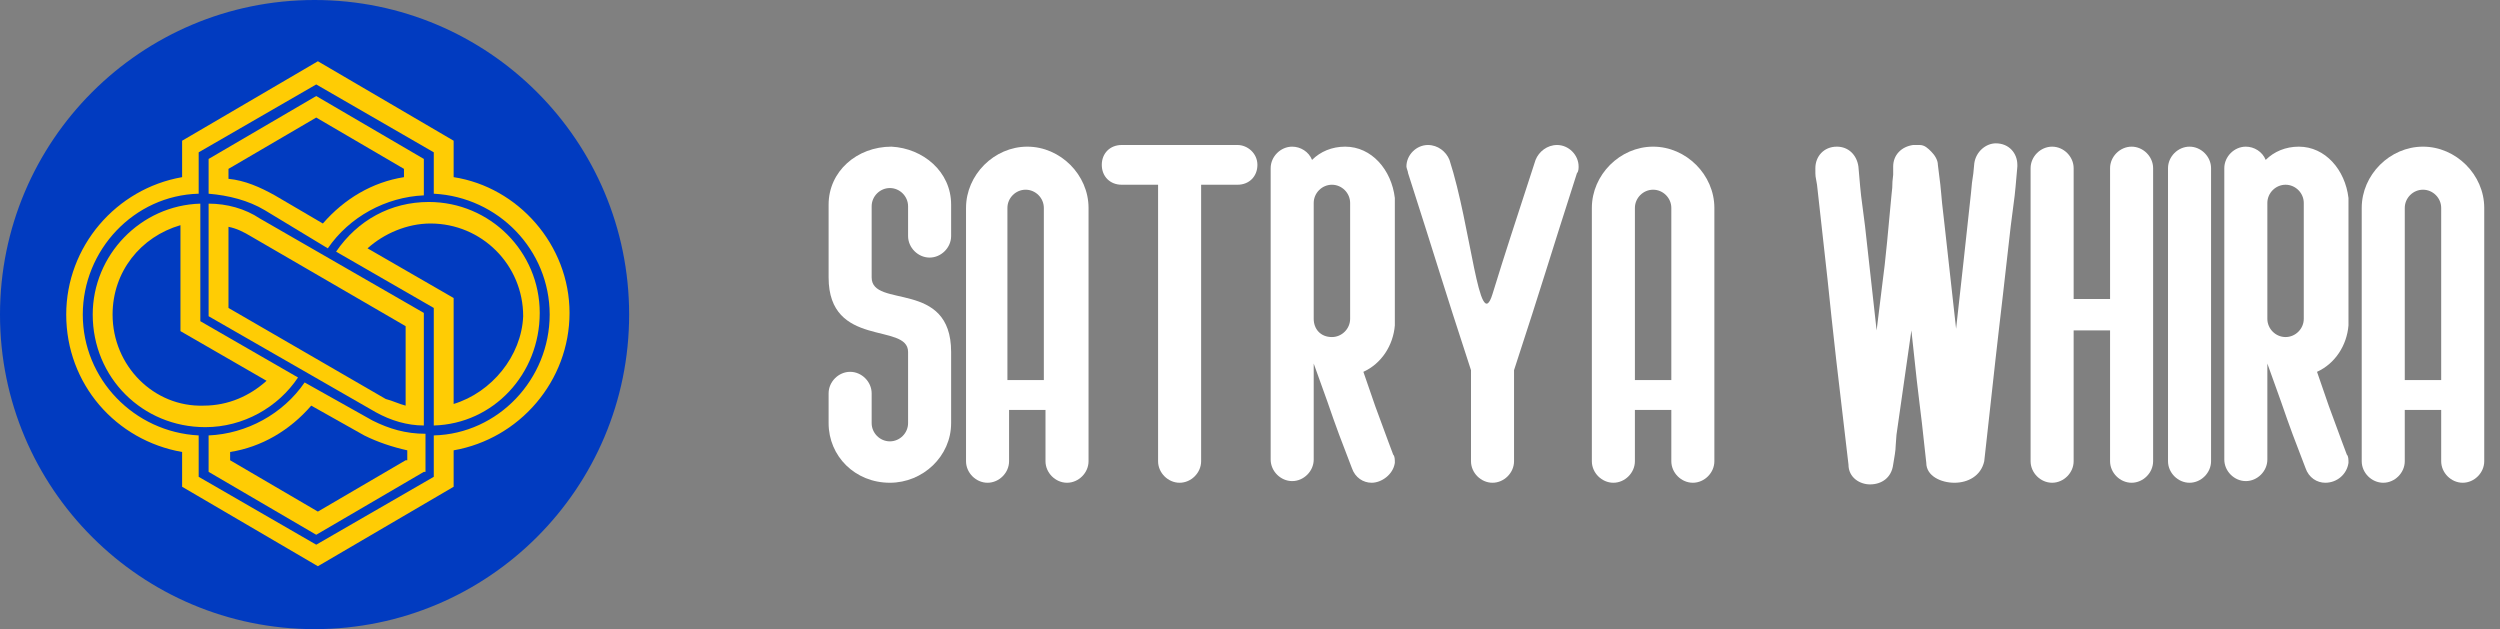
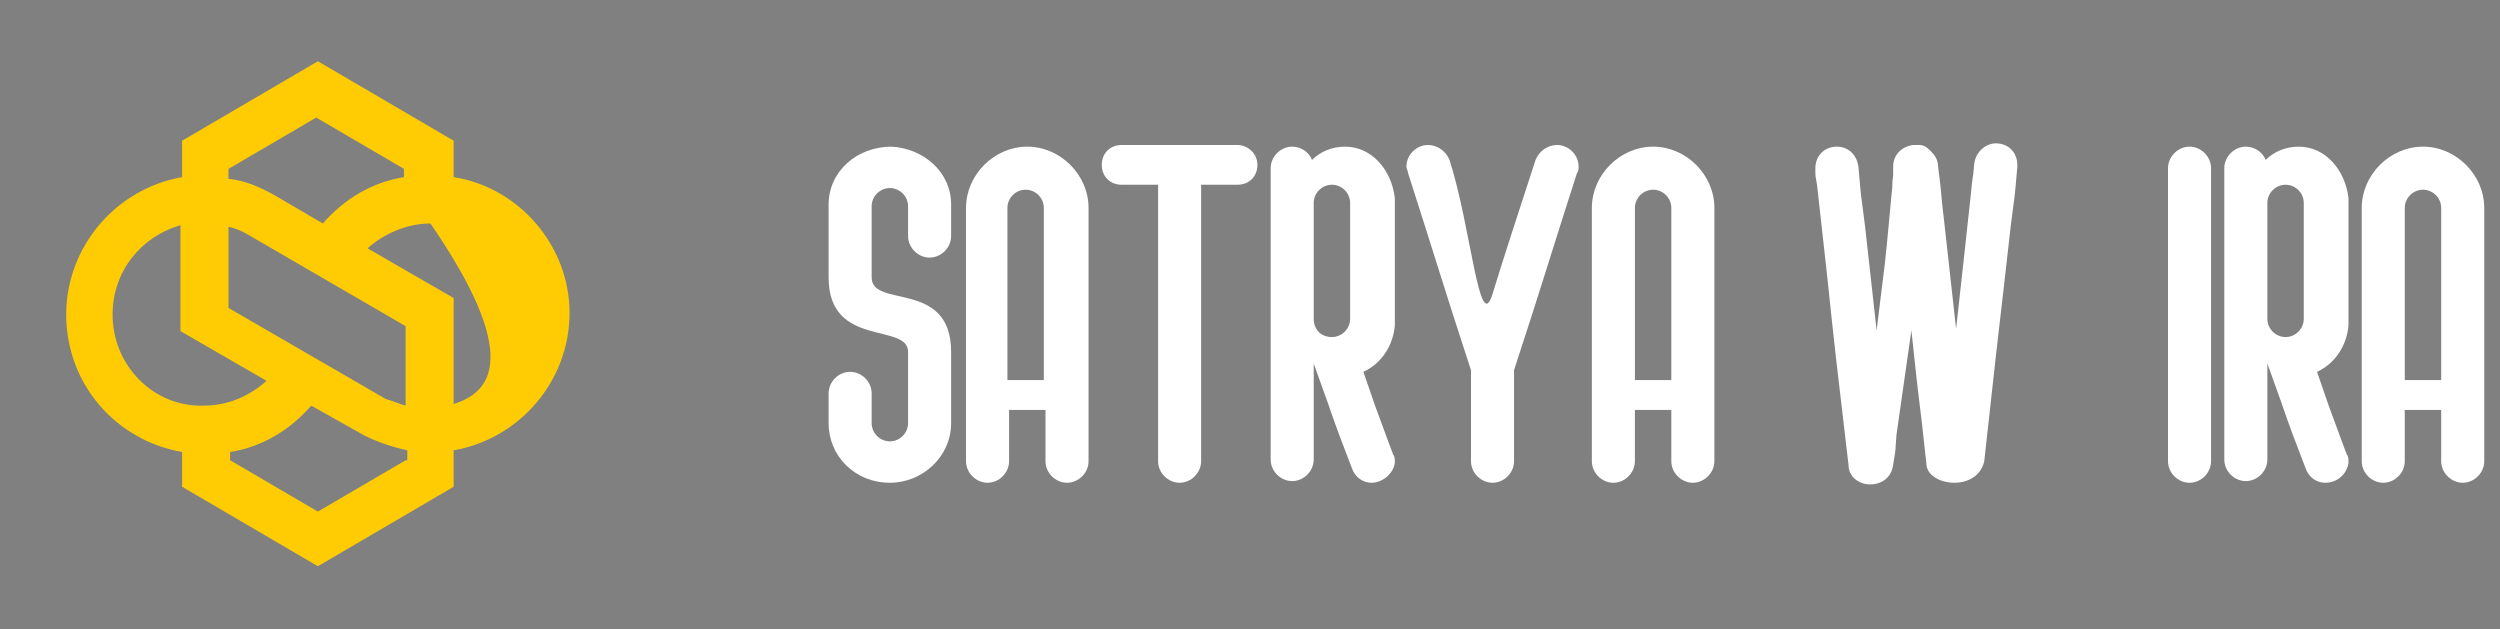
<svg xmlns="http://www.w3.org/2000/svg" version="1.1" id="Layer_1" x="0px" y="0px" viewBox="0 0 151 38" style="enable-background:new 0 0 151 38;" xml:space="preserve">
  <rect x="0" y="0" width="151" height="38" fill="#808080" stroke="none" />
  <style type="text/css">
	.st0{fill:#FFFFFF;}
	.st1{fill:#013BC0;}
	.st2{fill:#FFCC04;}
</style>
  <g id="Page-1">
    <g id="Home-1---Financial-Consulting--2" transform="translate(-80, -21)">
      <g id="header" transform="translate(80, 18)">
        <g id="logo" transform="translate(0, 3)">
          <g id="Finovate" transform="translate(50.548, 10.358)">
            <g>
              <path class="st0" d="M3.2,18.8c-2.1,0-3.7-1.6-3.7-3.6v-1.8c0-0.7,0.6-1.3,1.3-1.3c0.7,0,1.3,0.6,1.3,1.3v1.8        c0,0.6,0.5,1.1,1.1,1.1c0.6,0,1.1-0.5,1.1-1.1v-4.3c0-1.8-4.8-0.2-4.8-4.5V2c0-2,1.7-3.5,3.8-3.5C5.2-1.4,6.9,0,6.9,2v1.9        c0,0.7-0.6,1.3-1.3,1.3c-0.7,0-1.3-0.6-1.3-1.3V2.1C4.3,1.5,3.8,1,3.2,1C2.6,1,2.1,1.5,2.1,2.1v4.3c0,1.9,4.8,0.1,4.8,4.5v4.3        C6.9,17.2,5.2,18.8,3.2,18.8z" />
              <path class="st0" d="M13.9,18.8c-0.7,0-1.3-0.6-1.3-1.3v-3.1h-2.2v3.1c0,0.7-0.6,1.3-1.3,1.3c-0.7,0-1.3-0.6-1.3-1.3V2.2        c0-2,1.7-3.7,3.7-3.7s3.7,1.7,3.7,3.7v15.3C15.2,18.2,14.6,18.8,13.9,18.8z M12.5,12.6V2.2c0-0.6-0.5-1.1-1.1-1.1        s-1.1,0.5-1.1,1.1v10.4H12.5z" />
              <path class="st0" d="M20.7,18.8c-0.7,0-1.3-0.6-1.3-1.3V0.8h-2.2c-0.7,0-1.2-0.5-1.2-1.2s0.5-1.2,1.2-1.2h7        c0.6,0,1.2,0.5,1.2,1.2s-0.5,1.2-1.2,1.2H22v16.7C22,18.2,21.4,18.8,20.7,18.8z" />
              <path class="st0" d="M32.3,18.8c-0.5,0-1-0.3-1.2-0.9c-1.5-3.9-0.7-1.9-2.3-6.3v5.8c0,0.7-0.6,1.3-1.3,1.3        c-0.7,0-1.3-0.6-1.3-1.3V-0.2c0-0.7,0.6-1.3,1.3-1.3c0.5,0,1,0.3,1.2,0.8c0.5-0.5,1.2-0.8,2-0.8c1.6,0,2.8,1.4,3,3.1h0v7.7h0        c-0.1,1.2-0.8,2.3-1.9,2.8c0.9,2.6,0.5,1.5,1.5,4.2l0.3,0.8c0.1,0.1,0.1,0.3,0.1,0.5C33.6,18.3,32.9,18.8,32.3,18.8z M29.9,10        c0.6,0,1.1-0.5,1.1-1.1v-7c0-0.6-0.5-1.1-1.1-1.1c-0.6,0-1.1,0.5-1.1,1.1v7C28.8,9.5,29.2,10,29.9,10z" />
              <path class="st0" d="M39.6,18.8c-0.7,0-1.3-0.6-1.3-1.3V12c-1.8-5.5-2-6.3-3.8-11.9c0-0.1-0.1-0.3-0.1-0.4        c0-0.7,0.6-1.3,1.3-1.3c0.6,0,1.1,0.4,1.3,0.9c1.3,4,1.8,10.7,2.6,8.1c0.8-2.6,1.3-4.1,2.6-8.1c0.2-0.5,0.7-0.9,1.3-0.9        c0.7,0,1.3,0.6,1.3,1.3c0,0.1,0,0.3-0.1,0.4c-1.8,5.6-2,6.4-3.8,11.9v5.5C40.9,18.2,40.3,18.8,39.6,18.8z" />
              <path class="st0" d="M51.7,18.8c-0.7,0-1.3-0.6-1.3-1.3v-3.1h-2.2v3.1c0,0.7-0.6,1.3-1.3,1.3c-0.7,0-1.3-0.6-1.3-1.3V2.2        c0-2,1.7-3.7,3.7-3.7S53,0.2,53,2.2v15.3C53,18.2,52.4,18.8,51.7,18.8z M50.4,12.6V2.2c0-0.6-0.5-1.1-1.1-1.1        s-1.1,0.5-1.1,1.1v10.4H50.4z" />
              <path class="st0" d="M67.5,18.8c-0.8,0-1.7-0.4-1.7-1.2c-0.5-4.7-0.3-2.3-0.9-8L64,15.9c-0.1,1.2,0,0.6-0.2,1.8        c-0.1,0.8-0.7,1.2-1.4,1.2c-0.6,0-1.3-0.4-1.3-1.2C59.6,5,60.5,12.3,59.2,0.8c-0.1-0.6-0.1-0.4-0.1-1c0-0.7,0.5-1.3,1.3-1.3        c0.7,0,1.2,0.5,1.3,1.2c0.2,2.3,0.1,1.2,0.4,3.6l0.7,6.3c0.6-5,0.4-2.8,0.9-8.2c0.1-0.8,0-0.4,0.1-1.2c0-0.3,0-0.2,0-0.5        c0-0.7,0.5-1.2,1.2-1.3h0.4c0.3,0,0.5,0.2,0.7,0.4c0.2,0.2,0.4,0.5,0.4,0.8c0.3,2.3,0.1,1.1,0.4,3.6l0.7,6.3        c0.6-5.4,0.3-2.7,0.9-8.2c0.1-1.2,0.1-0.6,0.2-1.8c0.1-0.7,0.7-1.2,1.3-1.2c0.8,0,1.3,0.6,1.3,1.3l0,0.1        c-0.2,2.3-0.1,1.2-0.4,3.6c-0.9,8-0.5,4.2-1.4,12.4l-0.2,1.8C69.1,18.4,68.3,18.8,67.5,18.8z" />
-               <path class="st0" d="M78.2,18.8c-0.7,0-1.3-0.6-1.3-1.3V9.6h-2.2v7.9c0,0.7-0.6,1.3-1.3,1.3c-0.7,0-1.3-0.6-1.3-1.3V-0.2        c0-0.7,0.6-1.3,1.3-1.3c0.7,0,1.3,0.6,1.3,1.3v7.9h2.2v-7.9c0-0.7,0.6-1.3,1.3-1.3c0.7,0,1.3,0.6,1.3,1.3v17.7        C79.5,18.2,78.9,18.8,78.2,18.8z" />
              <path class="st0" d="M81.7,18.8c-0.7,0-1.3-0.6-1.3-1.3V-0.2c0-0.7,0.6-1.3,1.3-1.3c0.7,0,1.3,0.6,1.3,1.3v17.7        C83,18.2,82.4,18.8,81.7,18.8z" />
              <path class="st0" d="M89.9,18.8c-0.5,0-1-0.3-1.2-0.9c-1.5-3.9-0.7-1.9-2.3-6.3v5.8c0,0.7-0.6,1.3-1.3,1.3        c-0.7,0-1.3-0.6-1.3-1.3V-0.2c0-0.7,0.6-1.3,1.3-1.3c0.5,0,1,0.3,1.2,0.8c0.5-0.5,1.2-0.8,2-0.8c1.6,0,2.8,1.4,3,3.1h0v7.7h0        c-0.1,1.2-0.8,2.3-1.9,2.8c0.9,2.6,0.5,1.5,1.5,4.2l0.3,0.8c0.1,0.1,0.1,0.3,0.1,0.5C91.2,18.3,90.6,18.8,89.9,18.8z M87.5,10        c0.6,0,1.1-0.5,1.1-1.1v-7c0-0.6-0.5-1.1-1.1-1.1c-0.6,0-1.1,0.5-1.1,1.1v7C86.4,9.5,86.9,10,87.5,10z" />
              <path class="st0" d="M98.2,18.8c-0.7,0-1.3-0.6-1.3-1.3v-3.1h-2.2v3.1c0,0.7-0.6,1.3-1.3,1.3c-0.7,0-1.3-0.6-1.3-1.3V2.2        c0-2,1.7-3.7,3.7-3.7s3.7,1.7,3.7,3.7v15.3C99.5,18.2,98.9,18.8,98.2,18.8z M96.9,12.6V2.2c0-0.6-0.5-1.1-1.1-1.1        s-1.1,0.5-1.1,1.1v10.4H96.9z" />
            </g>
          </g>
          <g id="Logo-symbol">
-             <circle class="st1" cx="19" cy="19" r="19" />
-             <path class="st2" d="M27.4,10.7V8.5l-8.2-4.8l-8.2,4.8v2.2c-4,0.7-7,4.2-7,8.3c0,4.2,3,7.6,7,8.3v2.1l8.2,4.8l8.2-4.8v-2.2       c4-0.7,7-4.2,7-8.3S31.3,11.3,27.4,10.7z M13.8,10.2l5.3-3.1l5.3,3.1v0.5c-1.9,0.3-3.6,1.3-4.9,2.8l-2.9-1.7       c-0.9-0.5-1.8-0.9-2.8-1V10.2z M13.8,13.7c0.5,0.1,0.9,0.3,1.4,0.6l9.3,5.4v4.8c-0.4-0.1-0.8-0.3-1.2-0.4l-9.5-5.5V13.7z        M6.8,19c0-2.6,1.7-4.7,4.1-5.4v6.4l5.2,3c-1,0.9-2.3,1.5-3.8,1.5C9.3,24.6,6.8,22.1,6.8,19z M24.5,27.8l-5.3,3.1l-5.3-3.1       v-0.5c1.9-0.3,3.6-1.3,4.9-2.8l3.2,1.8l0,0c0.8,0.4,1.7,0.7,2.6,0.9V27.8z M27.4,24.4v-6.4l-5.2-3c1-0.9,2.4-1.5,3.8-1.5       c3.1,0,5.6,2.5,5.6,5.6C31.5,21.5,29.7,23.7,27.4,24.4z" />
-             <path class="st1" d="M26.2,11.7V9.2l-7.1-4.1L12,9.2v2.5c-3.9,0.1-7,3.4-7,7.3c0,3.9,3.1,7.1,7,7.3v2.5l7.1,4.1l7.1-4.1v-2.5       c3.9-0.1,7-3.4,7-7.3C33.2,15.1,30.1,11.9,26.2,11.7z M12.6,9.6l6.5-3.8l6.5,3.8v2.2c-2.3,0.1-4.5,1.3-5.8,3.2L16,12.7       c-1-0.6-2.2-0.9-3.4-1V9.6z M5.6,19c0-3.6,2.9-6.6,6.5-6.7v7.1l5.9,3.4c-1.2,1.8-3.3,3-5.6,3C8.6,25.8,5.6,22.8,5.6,19z        M25.6,28.5l-6.5,3.8l-6.5-3.8v-2.2c2.3-0.1,4.5-1.3,5.8-3.2l4.1,2.3c1,0.5,2,0.8,3.2,0.8V28.5z M25.6,25.7c-1,0-2-0.3-2.9-0.8       l-10.1-5.8v-6.8c1.1,0,2.2,0.3,3.1,0.9l9.9,5.7V25.7z M26.2,25.7v-7.1l-5.9-3.4c1.3-1.9,3.3-3,5.6-3c3.7,0,6.7,3,6.7,6.7       C32.6,22.6,29.8,25.6,26.2,25.7z" />
+             <path class="st2" d="M27.4,10.7V8.5l-8.2-4.8l-8.2,4.8v2.2c-4,0.7-7,4.2-7,8.3c0,4.2,3,7.6,7,8.3v2.1l8.2,4.8l8.2-4.8v-2.2       c4-0.7,7-4.2,7-8.3S31.3,11.3,27.4,10.7z M13.8,10.2l5.3-3.1l5.3,3.1v0.5c-1.9,0.3-3.6,1.3-4.9,2.8l-2.9-1.7       c-0.9-0.5-1.8-0.9-2.8-1V10.2z M13.8,13.7c0.5,0.1,0.9,0.3,1.4,0.6l9.3,5.4v4.8c-0.4-0.1-0.8-0.3-1.2-0.4l-9.5-5.5V13.7z        M6.8,19c0-2.6,1.7-4.7,4.1-5.4v6.4l5.2,3c-1,0.9-2.3,1.5-3.8,1.5C9.3,24.6,6.8,22.1,6.8,19z M24.5,27.8l-5.3,3.1l-5.3-3.1       v-0.5c1.9-0.3,3.6-1.3,4.9-2.8l3.2,1.8l0,0c0.8,0.4,1.7,0.7,2.6,0.9V27.8z M27.4,24.4v-6.4l-5.2-3c1-0.9,2.4-1.5,3.8-1.5       C31.5,21.5,29.7,23.7,27.4,24.4z" />
          </g>
        </g>
      </g>
    </g>
  </g>
</svg>